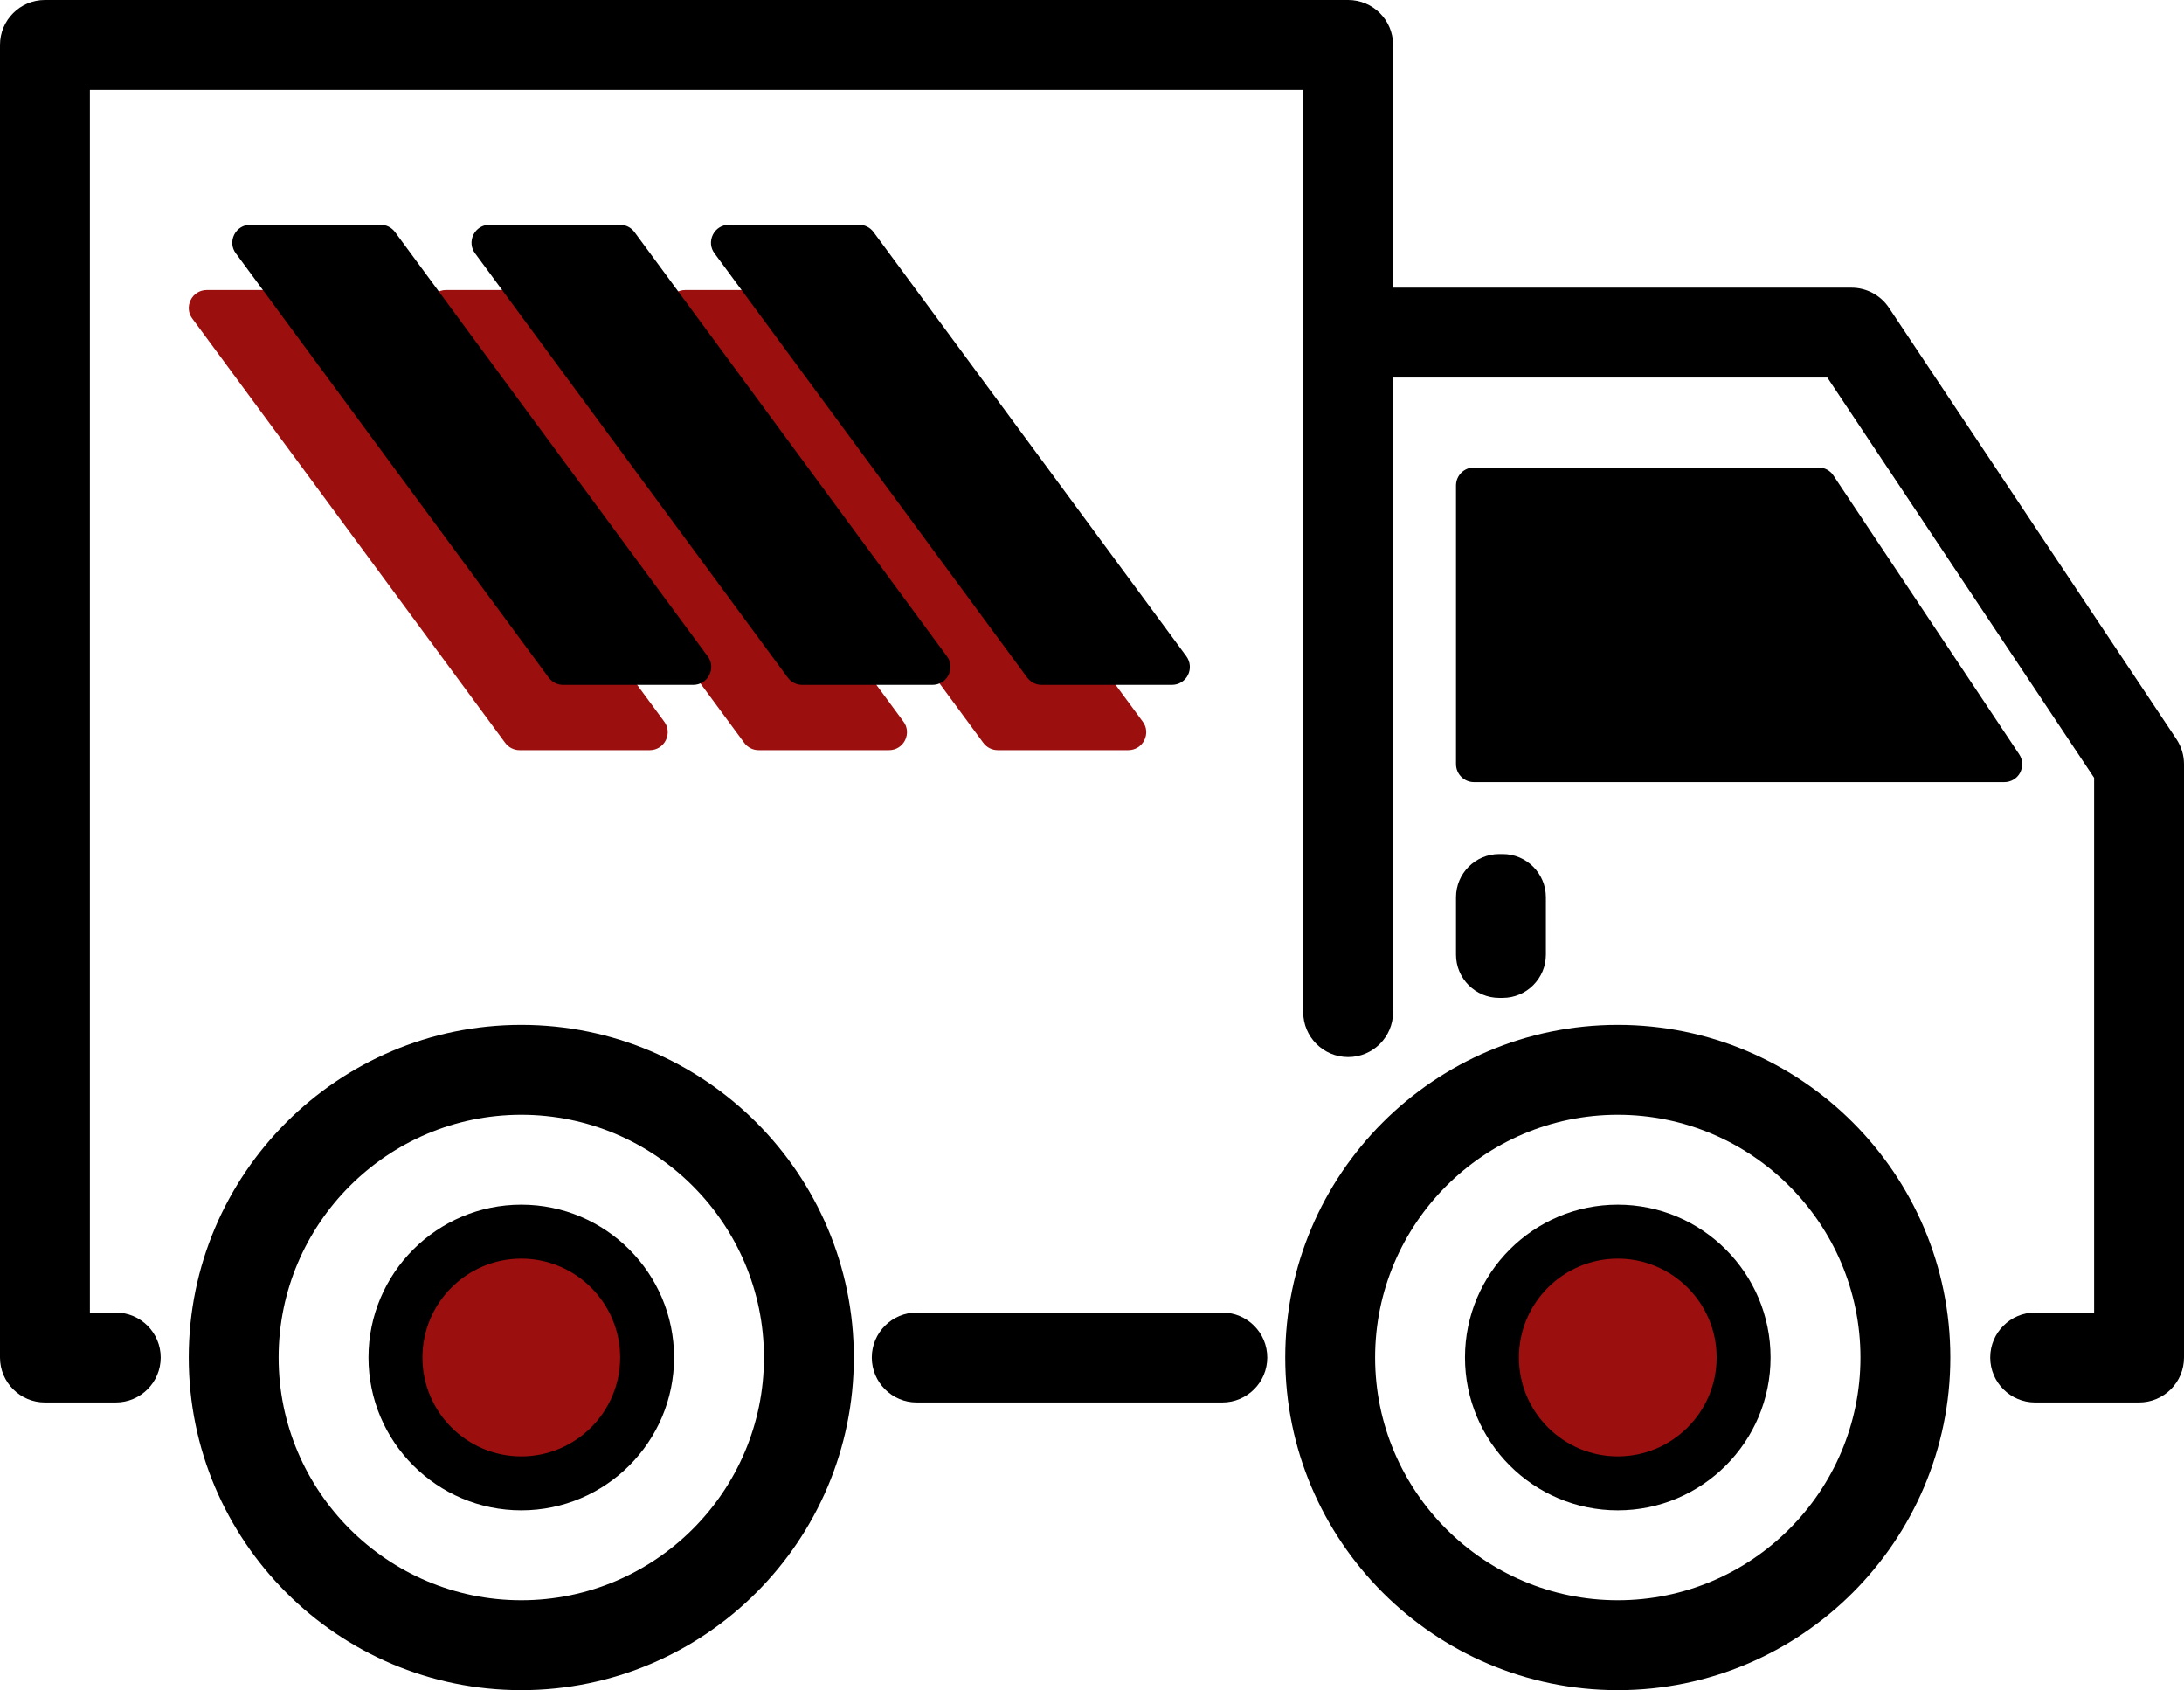
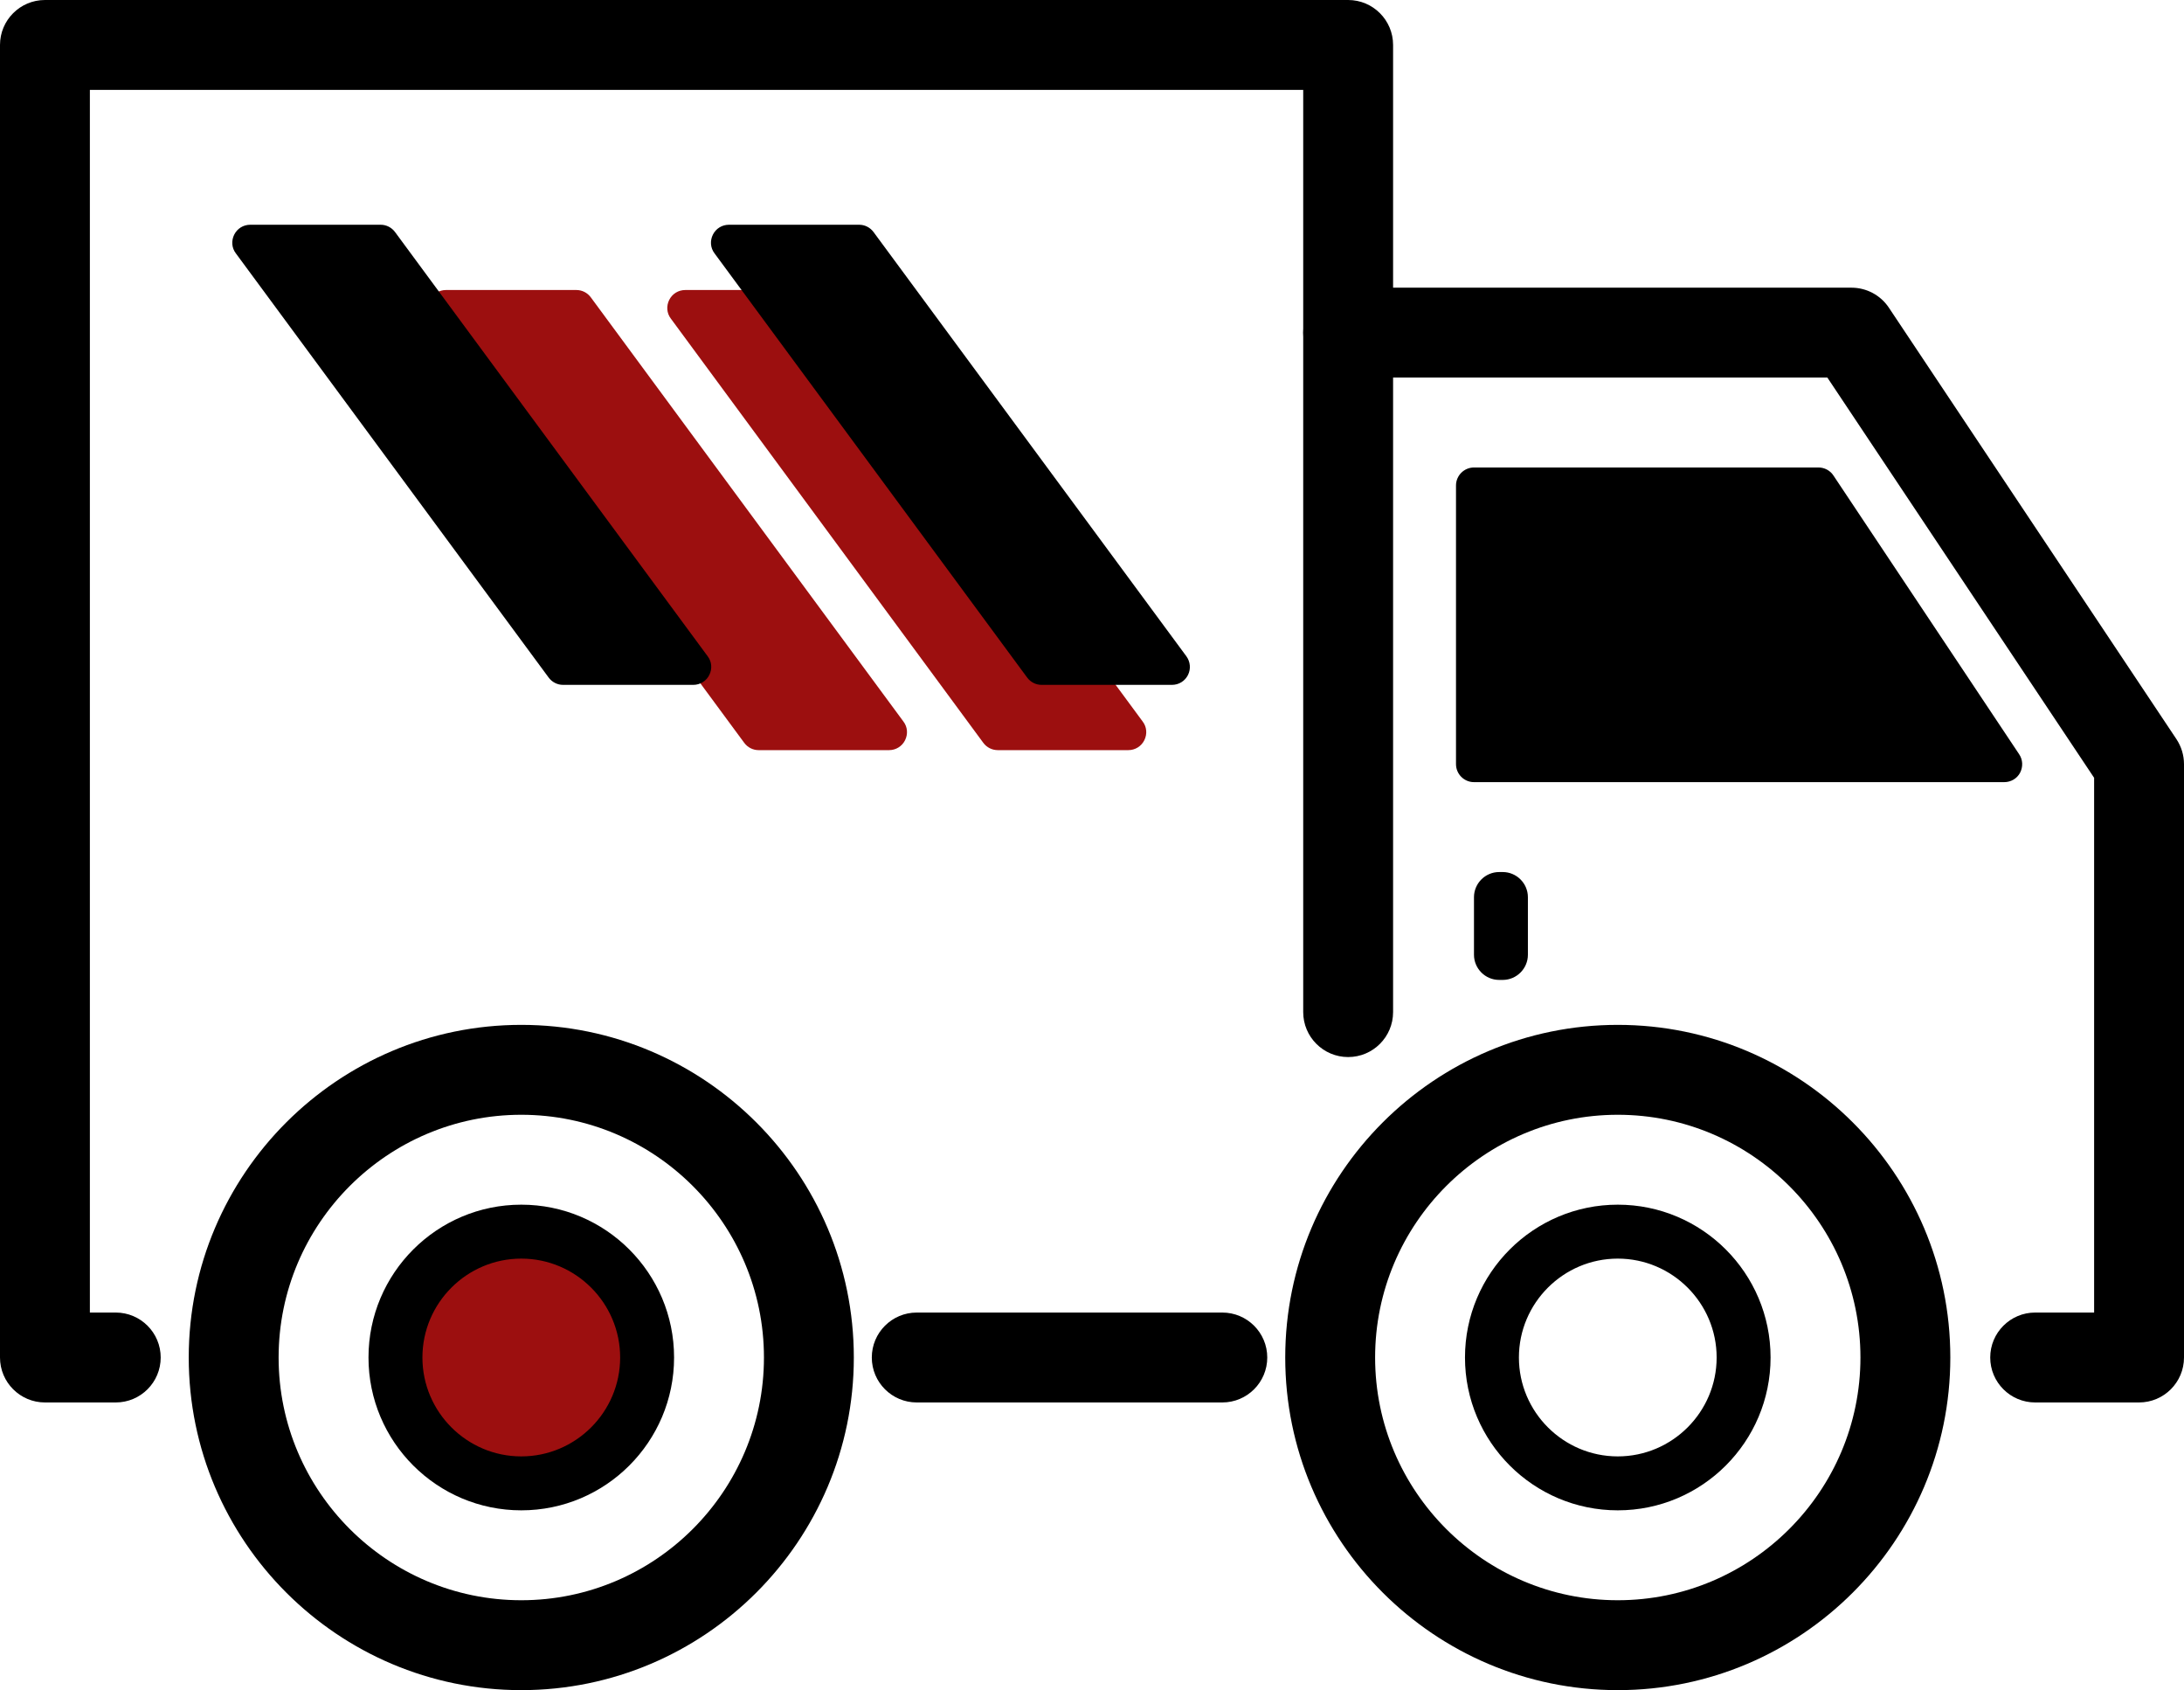
<svg xmlns="http://www.w3.org/2000/svg" id="Layer_1" x="0px" y="0px" viewBox="0 0 121.5 94" style="enable-background:new 0 0 121.5 94;" xml:space="preserve">
  <style type="text/css">
	.st0{fill:#9C0F0F;}
</style>
  <g>
    <path d="M29,94c-10.2,0-18.5-8.3-18.5-18.5S18.8,57,29,57s18.5,8.3,18.5,18.5S39.2,94,29,94z M29,62c-7.44,0-13.5,6.06-13.5,13.5   S21.56,89,29,89s13.5-6.06,13.5-13.5S36.44,62,29,62z" />
  </g>
  <g>
    <path d="M90,94c-10.2,0-18.5-8.3-18.5-18.5S79.8,57,90,57s18.5,8.3,18.5,18.5S100.2,94,90,94z M90,62c-7.44,0-13.5,6.06-13.5,13.5   S82.56,89,90,89s13.5-6.06,13.5-13.5S97.44,62,90,62z" />
  </g>
  <g>
    <path d="M68,78H51c-1.38,0-2.5-1.12-2.5-2.5S49.62,73,51,73h17c1.38,0,2.5,1.12,2.5,2.5S69.38,78,68,78z" />
  </g>
  <g>
    <path d="M119,78h-5.78c-1.38,0-2.5-1.12-2.5-2.5s1.12-2.5,2.5-2.5h3.28V43.26L101.66,21H75c-1.38,0-2.5-1.12-2.5-2.5   S73.62,16,75,16h28c0.84,0,1.62,0.42,2.08,1.11l16,24c0.27,0.41,0.42,0.89,0.42,1.39v33C121.5,76.88,120.38,78,119,78z" />
  </g>
  <g>
    <path d="M6.44,78H2.5C1.12,78,0,76.88,0,75.5v-73C0,1.12,1.12,0,2.5,0H75c1.38,0,2.5,1.12,2.5,2.5v53.79c0,1.38-1.12,2.5-2.5,2.5   s-2.5-1.12-2.5-2.5V5H5v68h1.44c1.38,0,2.5,1.12,2.5,2.5S7.82,78,6.44,78z" />
  </g>
  <g>
    <polygon points="111.5,42.5 101.17,27 82,27 82,42.5  " />
    <path d="M111.5,43.5H82c-0.55,0-1-0.45-1-1V27c0-0.55,0.45-1,1-1h19.17c0.33,0,0.65,0.17,0.83,0.45l10.33,15.5   c0.21,0.31,0.22,0.7,0.05,1.03C112.21,43.3,111.87,43.5,111.5,43.5z M83,41.5h26.63l-9-13.5H83V41.5z" />
  </g>
  <g>
    <path d="M83.6,54.5h-0.2c-0.77,0-1.4-0.63-1.4-1.4v-3.2c0-0.77,0.63-1.4,1.4-1.4h0.2c0.77,0,1.4,0.63,1.4,1.4v3.2   C85,53.87,84.37,54.5,83.6,54.5z" />
-     <path d="M83.6,55.5h-0.2c-1.32,0-2.4-1.08-2.4-2.4v-3.2c0-1.32,1.08-2.4,2.4-2.4h0.2c1.32,0,2.4,1.08,2.4,2.4v3.2   C86,54.42,84.92,55.5,83.6,55.5z M83.4,49.5c-0.22,0-0.4,0.18-0.4,0.4v3.2c0,0.22,0.18,0.4,0.4,0.4h0.2c0.22,0,0.4-0.18,0.4-0.4   v-3.2c0-0.22-0.18-0.4-0.4-0.4H83.4z" />
  </g>
  <g>
-     <path class="st0" d="M19.56,16.54c-0.19-0.26-0.49-0.41-0.8-0.41H11.5c-0.38,0-0.72,0.21-0.89,0.55s-0.14,0.74,0.09,1.04   l17.4,23.59c0.19,0.26,0.49,0.41,0.8,0.41h7.25c0.38,0,0.72-0.21,0.89-0.55c0.17-0.34,0.14-0.74-0.09-1.04L19.56,16.54z" />
    <path class="st0" d="M32.87,16.54c-0.19-0.26-0.49-0.41-0.8-0.41h-7.26c-0.38,0-0.72,0.21-0.89,0.55   c-0.17,0.34-0.14,0.74,0.09,1.04L41.4,41.31c0.19,0.26,0.49,0.41,0.8,0.41h7.26c0.38,0,0.72-0.21,0.89-0.55   c0.17-0.34,0.14-0.74-0.09-1.04L32.87,16.54z" />
    <path class="st0" d="M63.57,40.13l-17.4-23.59c-0.19-0.26-0.49-0.41-0.8-0.41h-7.25c-0.38,0-0.72,0.21-0.89,0.55   c-0.17,0.34-0.14,0.74,0.09,1.04L54.7,41.31c0.19,0.26,0.49,0.41,0.81,0.41h7.26c0.38,0,0.72-0.21,0.89-0.55   S63.8,40.43,63.57,40.13z" />
  </g>
  <g>
    <path d="M21.98,12.91c-0.19-0.26-0.49-0.41-0.8-0.41h-7.26c-0.38,0-0.72,0.21-0.89,0.55s-0.14,0.74,0.09,1.04l17.4,23.59   c0.19,0.26,0.49,0.41,0.8,0.41h7.25c0.38,0,0.72-0.21,0.89-0.55c0.17-0.34,0.14-0.74-0.09-1.04L21.98,12.91z" />
-     <path d="M35.3,12.91c-0.19-0.26-0.49-0.41-0.81-0.41h-7.26c-0.38,0-0.72,0.21-0.89,0.55c-0.17,0.34-0.14,0.74,0.09,1.04   l17.39,23.59c0.19,0.26,0.49,0.41,0.8,0.41h7.26c0.38,0,0.72-0.21,0.89-0.55c0.17-0.34,0.14-0.74-0.09-1.04L35.3,12.91z" />
    <path d="M66,36.5l-17.4-23.59c-0.19-0.26-0.49-0.41-0.8-0.41h-7.25c-0.38,0-0.72,0.21-0.89,0.55c-0.17,0.34-0.14,0.74,0.09,1.04   l17.39,23.59c0.19,0.26,0.49,0.41,0.8,0.41h7.26c0.38,0,0.72-0.21,0.89-0.55S66.22,36.8,66,36.5z" />
  </g>
  <g>
    <circle class="st0" cx="29" cy="75.5" r="7" />
    <path d="M29,84c-4.69,0-8.5-3.81-8.5-8.5S24.31,67,29,67s8.5,3.81,8.5,8.5S33.69,84,29,84z M29,70c-3.03,0-5.5,2.47-5.5,5.5   S25.97,81,29,81s5.5-2.47,5.5-5.5S32.03,70,29,70z" />
  </g>
  <g>
-     <circle class="st0" cx="90" cy="75.5" r="7" />
    <path d="M90,84c-4.69,0-8.5-3.81-8.5-8.5S85.31,67,90,67s8.5,3.81,8.5,8.5S94.69,84,90,84z M90,70c-3.03,0-5.5,2.47-5.5,5.5   S86.97,81,90,81s5.5-2.47,5.5-5.5S93.03,70,90,70z" />
  </g>
</svg>